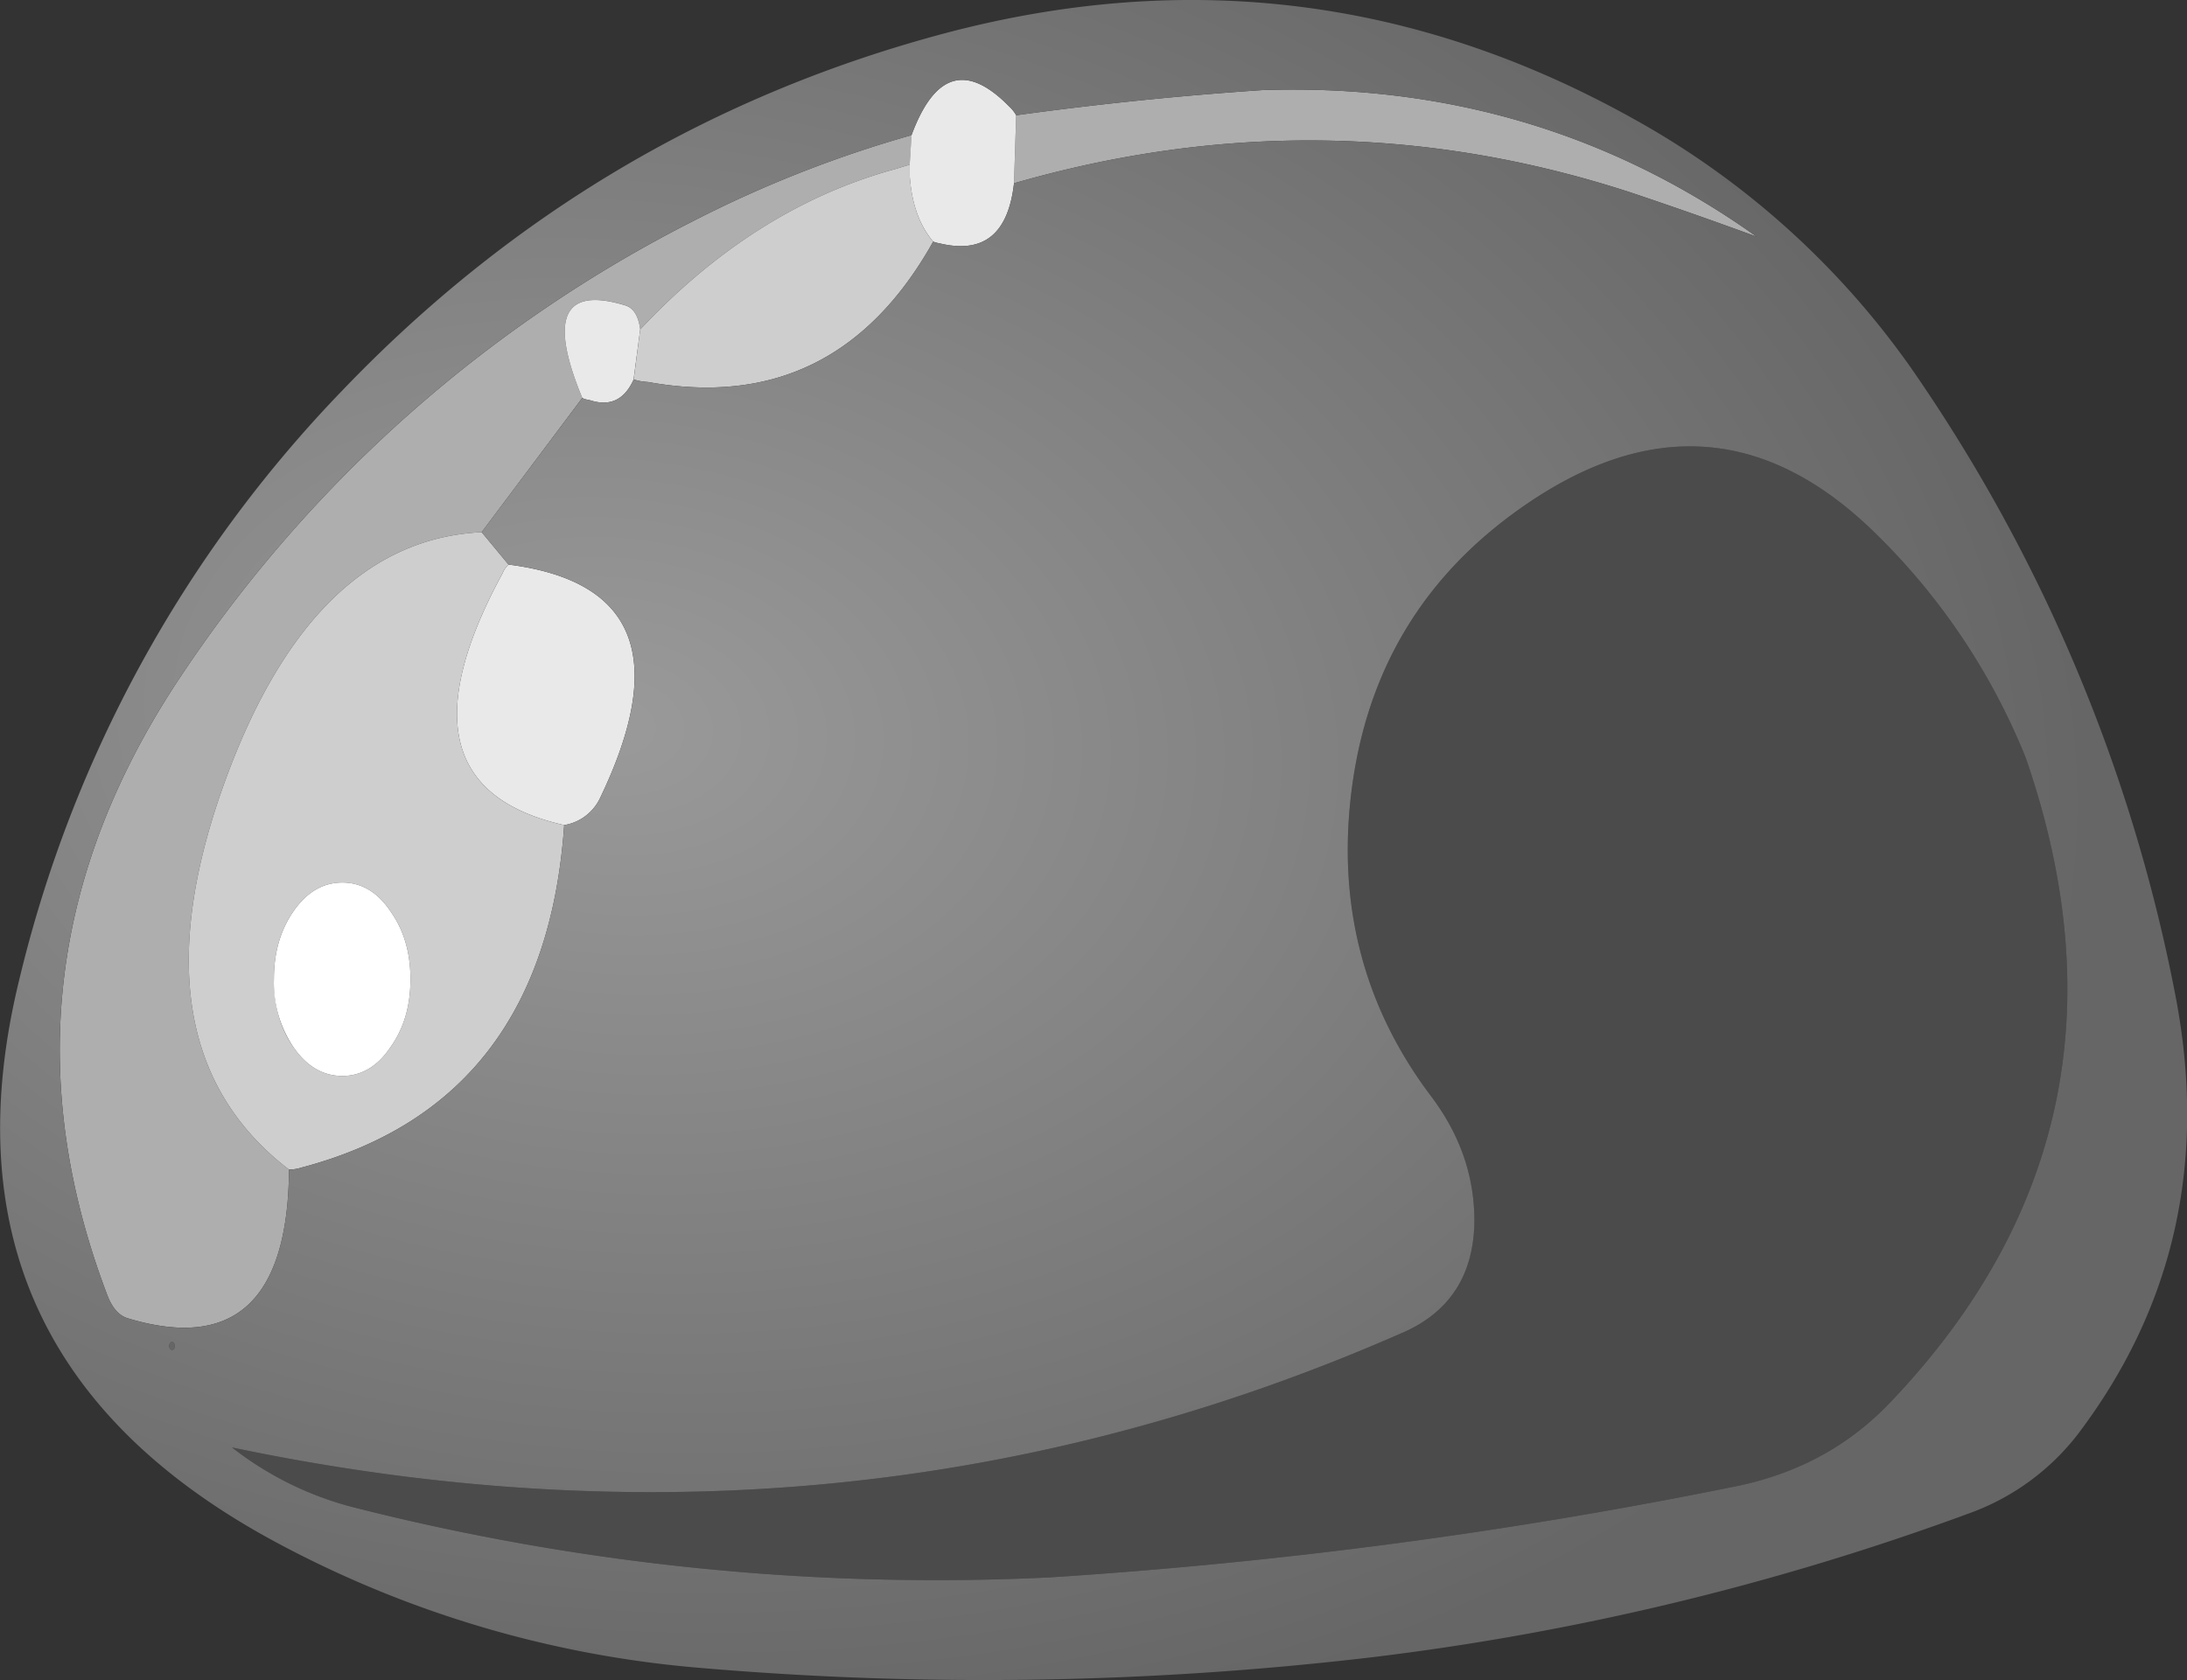
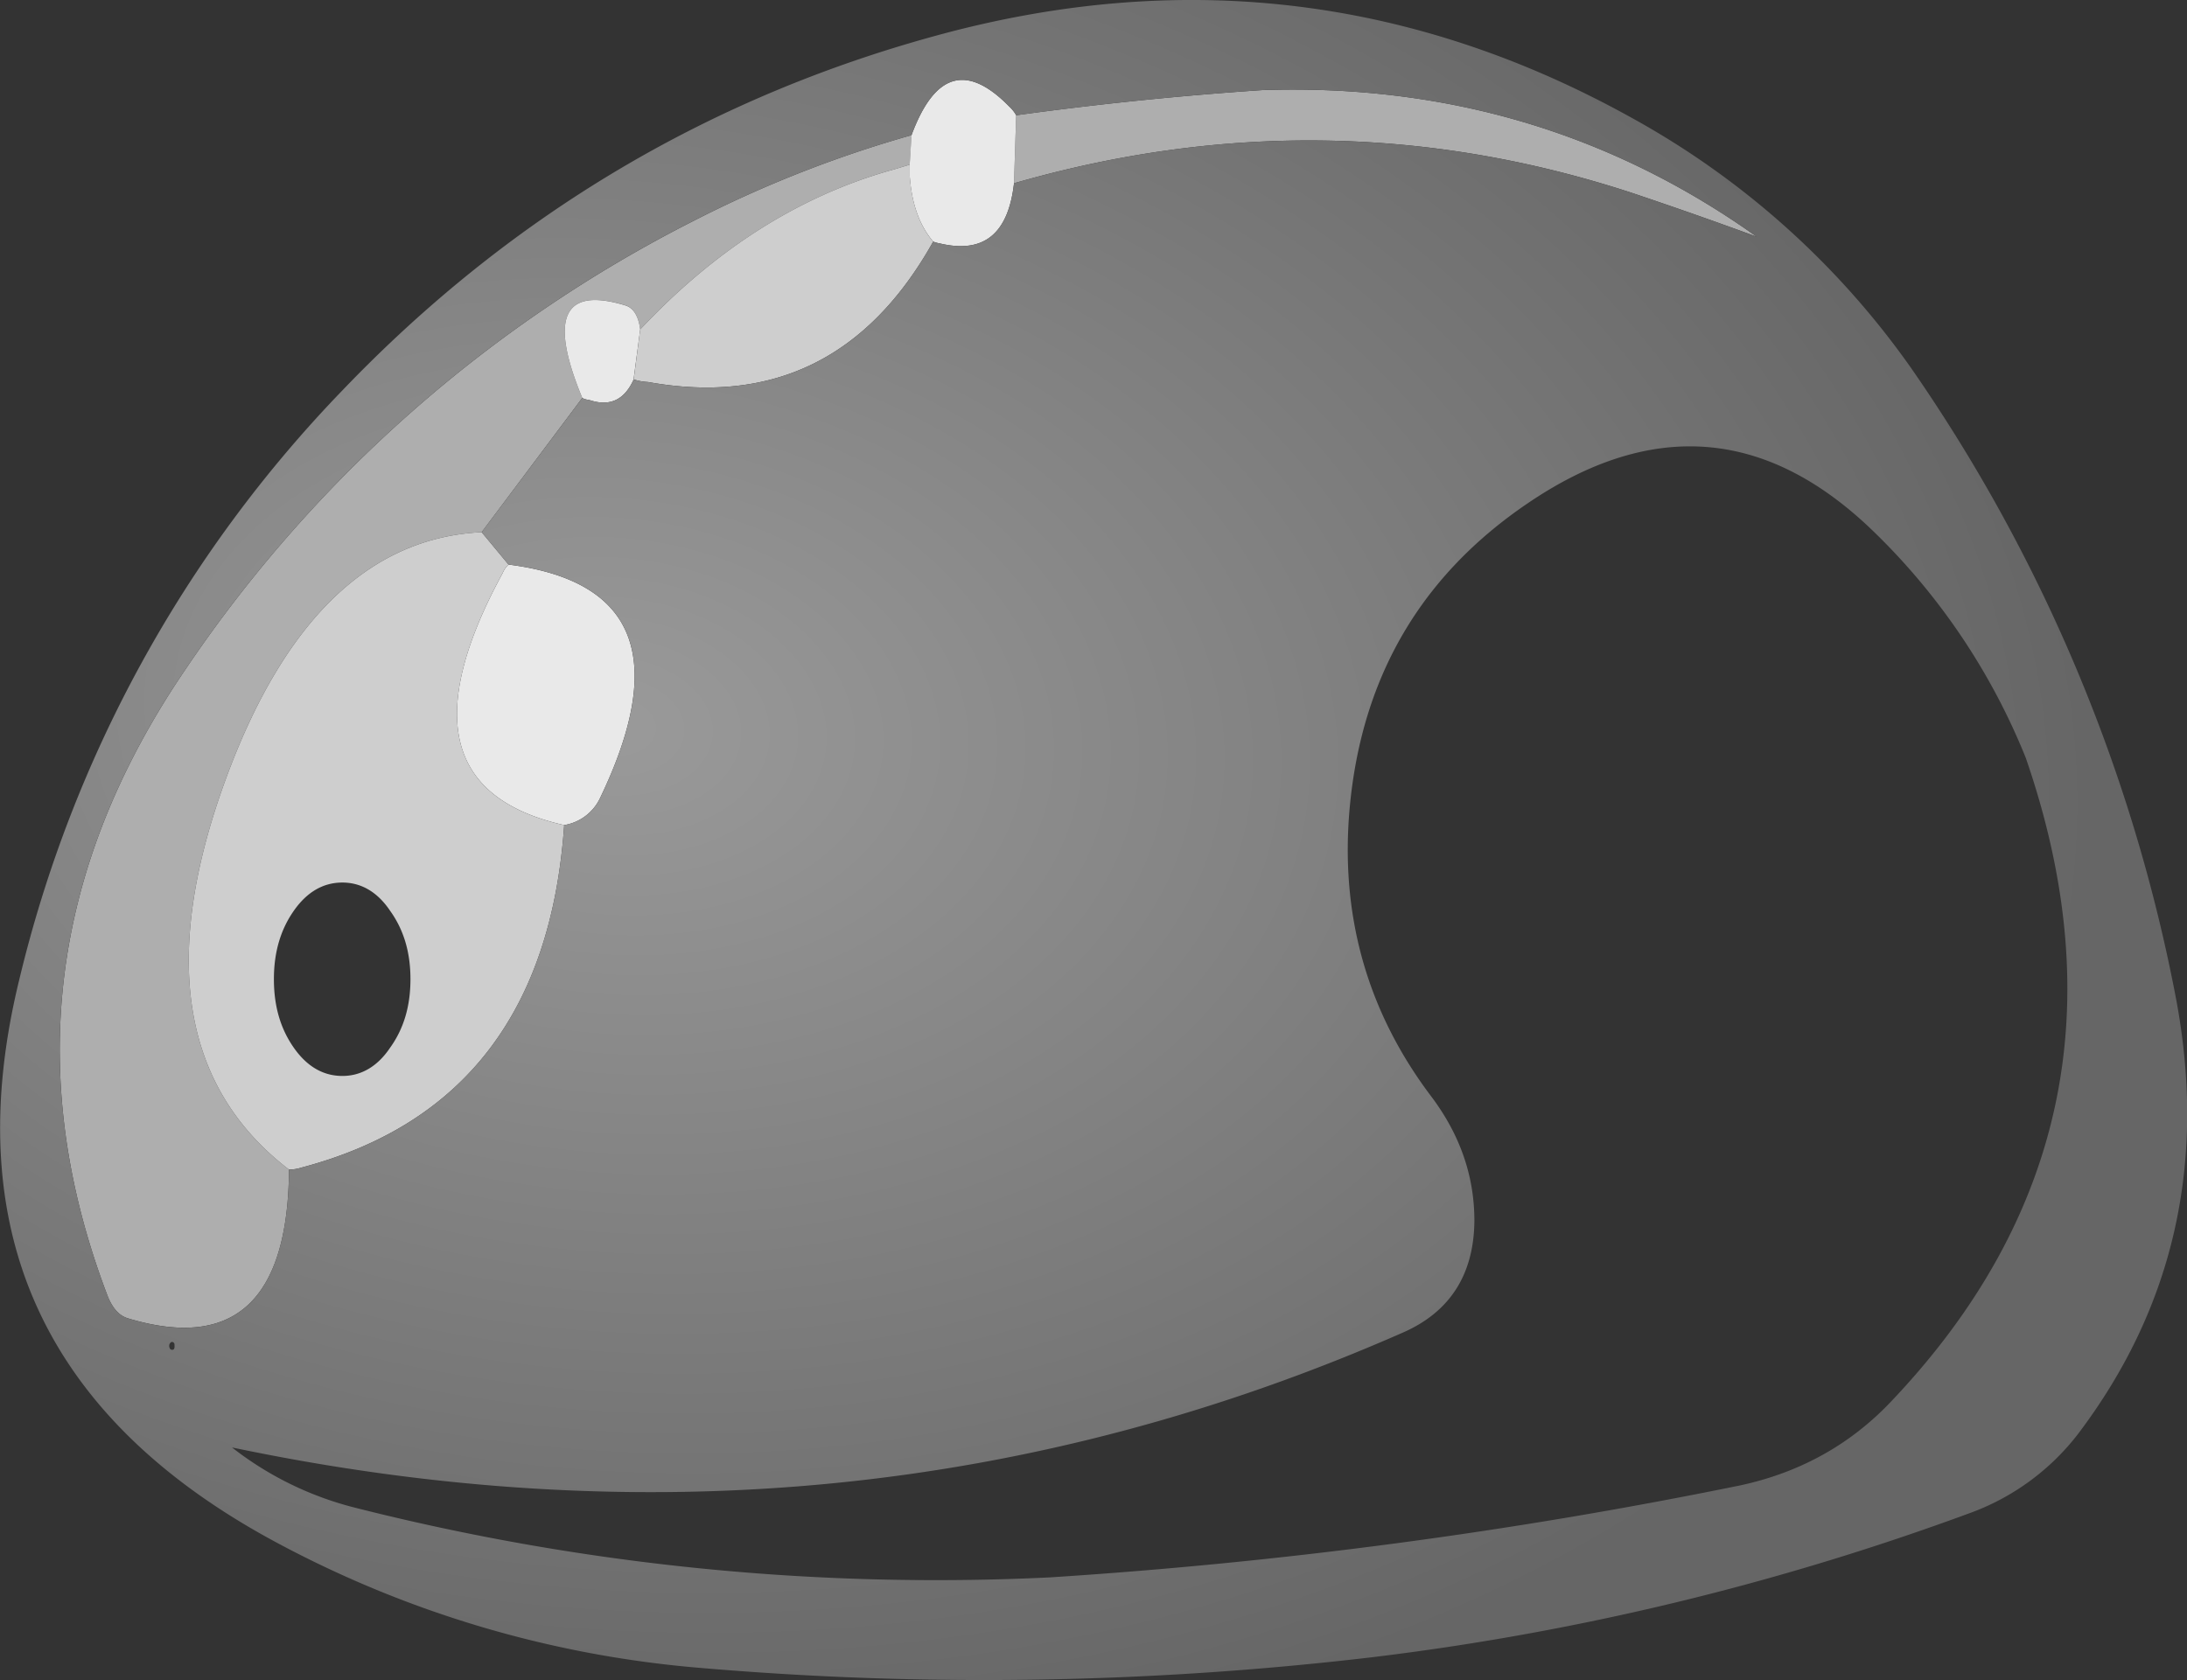
<svg xmlns="http://www.w3.org/2000/svg" viewBox="0 0 24.169 18.572">
  <rect x="0" y="0" width="24.169" height="18.572" fill="#333333" stroke="none" />
  <defs>
    <radialGradient id="c" gradientUnits="userSpaceOnUse" cy="-588.11" cx="-57.19" gradientTransform="matrix(.063 -.004 .001 .044 9.614 34.084)" r="207.41">
      <stop offset="0" stop-color="#9a9a9a" />
      <stop offset="1" stop-color="#666" />
    </radialGradient>
    <radialGradient id="b" gradientUnits="userSpaceOnUse" cy="-92.15" cx="160.75" r="162">
      <stop offset="0" stop-color="#fff" />
      <stop offset="1" stop-color="#fff" stop-opacity=".251" />
    </radialGradient>
    <radialGradient id="f" gradientUnits="userSpaceOnUse" cy="-92.15" cx="160.75" r="162">
      <stop offset="0" stop-color="#fff" />
      <stop offset="1" stop-color="#ccc" />
    </radialGradient>
    <clipPath id="d">
      <path d="M19.23 6.069c.286-1.465-.003-2.766-.863-3.899a2.12 2.12 0 00-.945-.691A23.395 23.395 0 0012.125.201 29.34 29.34 0 006.184.108a9.586 9.586 0 00-3.711 1.093c-2.082 1.106-2.848 2.77-2.301 5a11.278 11.278 0 002.855 5.204c1.496 1.562 3.278 2.617 5.348 3.164 2.125.558 4.145.308 6.059-.758a7.354 7.354 0 002.464-2.211 14.56 14.56 0 002.332-5.531z" />
    </clipPath>
    <clipPath id="a">
      <path d="M66.452-237.13h315.26V-.69H66.452v-236.44z" />
    </clipPath>
    <mask id="e">
      <g clip-path="url(#a)">
-         <path d="M66.452-237.13h315.26V-.69H66.452v-236.44z" fill="url(#b)" />
-       </g>
+         </g>
    </mask>
  </defs>
  <path d="M11.206 2.026l.024-.752a39.072 39.072 0 012.72-.278c2.031-.068 3.853.473 5.464 1.621a51.219 51.219 0 00-1.392-.489c-2.24-.731-4.516-.766-6.816-.102zM5.323 5.883c-1.227.059-2.164.953-2.808 2.676-.747 1.998-.517 3.453.679 4.37-.01 1.445-.606 1.998-1.778 1.645-.097-.028-.171-.11-.225-.243-.922-2.413-.643-4.712.84-6.904a14.873 14.873 0 015.625-4.981 13.07 13.07 0 012.418-.952l-.02.327c-.074.02-.146.045-.215.063-1.015.29-1.934.874-2.764 1.758-.019-.146-.072-.234-.156-.264-.694-.214-.854.128-.484 1.021L5.323 5.883z" fill-rule="evenodd" fill="#aeaeae" />
-   <path d="M20.894 15.498a3.154 3.154 0 01-1.665.923c-2.51.512-5.049.85-7.623 1.016a26.12 26.12 0 01-7.671-.768 3.655 3.655 0 01-1.371-.668c4.541.952 8.857.527 12.949-1.274.517-.23.776-.645.78-1.231 0-.493-.155-.948-.473-1.371-.717-.948-1.015-2.023-.902-3.214.136-1.435.79-2.549 1.962-3.345 1.363-.928 2.631-.835 3.804.288a7.248 7.248 0 011.704 2.524c.937 2.715.44 5.089-1.494 7.12z" fill-rule="evenodd" fill="#4b4b4b" />
  <path d="M11.206 2.026c-.063.557-.332.781-.82.665a.404.404 0 01-.073-.02c-.157-.185-.24-.43-.26-.733v-.117l.02-.327c.255-.688.61-.796 1.08-.317a.392.392 0 01.077.097l-.024.752zM7.003 4.194c-.1.224-.26.303-.484.23-.03-.006-.059-.01-.084-.025-.37-.893-.21-1.235.484-1.02.084.03.137.117.156.263l-.073.552zM5.62 6.241c1.416.18 1.752 1.04 1.011 2.582a.534.534 0 01-.396.298c-1.304-.293-1.533-1.22-.679-2.788a.258.258 0 01.064-.092z" fill-rule="evenodd" fill="#e9e9e9" />
  <path d="M7.075 3.642c.83-.884 1.749-1.469 2.764-1.758.069-.018.141-.043.215-.063v.117c.02.303.102.548.259.733-.718 1.283-1.768 1.801-3.15 1.552a.608.608 0 01-.16-.029l.072-.552zm-.84 5.479c-.141 2.046-1.107 3.311-2.9 3.785a.478.478 0 01-.141.023c-1.196-.917-1.426-2.372-.679-4.37.644-1.723 1.581-2.617 2.808-2.676l.297.358a.258.258 0 00-.064.092c-.853 1.568-.625 2.495.679 2.788zm-2.988.947c-.147.21-.22.459-.22.756 0 .3.073.548.22.758.147.21.327.312.537.312.205 0 .386-.102.527-.312.151-.21.225-.459.225-.758 0-.297-.074-.546-.225-.756-.141-.21-.322-.312-.527-.312-.21 0-.39.102-.537.312z" fill-rule="evenodd" fill="#cecece" />
-   <path d="M3.247 10.068c.147-.21.327-.312.537-.312.205 0 .386.102.527.312.151.21.225.459.225.756 0 .3-.074.548-.225.758-.141.21-.322.312-.527.312-.21 0-.39-.102-.537-.312a1.276 1.276 0 01-.22-.758c0-.297.073-.546.22-.756z" fill-rule="evenodd" fill="#fff" />
-   <path d="M1.88 14.912a.071.071 0 01-.01-.034c0-.015.005-.025.01-.03a.026.026 0 01.024-.014c.005 0 .015.004.02.014.005.005.005.015.005.03 0 .014 0 .024-.005.034a.038.038 0 01-.02.01.038.038 0 01-.024-.01z" fill-rule="evenodd" fill="#666" />
  <path d="M16.715 2.459c1.547 1.625 1.945 3.524 1.195 5.696a5.798 5.798 0 01-1.363 2.019c-.938.899-1.953.973-3.043.231-.938-.637-1.461-1.528-1.57-2.676-.09-.953.148-1.813.722-2.571.254-.339.379-.703.379-1.097-.004-.469-.211-.801-.625-.985C9.137 1.635 5.684 1.295 2.051 2.057a2.924 2.924 0 011.097-.535A20.896 20.896 0 019.285.908c2.059.133 4.09.403 6.098.813.527.113.972.359 1.332.738zm2.515 3.61c.286-1.465-.003-2.766-.863-3.899a2.12 2.12 0 00-.945-.691A23.395 23.395 0 0012.125.201 29.34 29.34 0 006.184.108a9.586 9.586 0 00-3.711 1.093c-2.082 1.106-2.848 2.77-2.301 5a11.278 11.278 0 002.855 5.204c1.496 1.562 3.278 2.617 5.348 3.164 2.125.558 4.145.308 6.059-.758a7.354 7.354 0 002.464-2.211 14.56 14.56 0 002.332-5.531zM2.555 4.514c.039 0 .078.008.113.019 1.434.379 2.207 1.391 2.32 3.028a.427.427 0 01.317.238c.593 1.234.324 1.922-.809 2.066l-.238.286.89 1.187c.02-.012.043-.015.067-.019.18-.059.308.004.387.183a.487.487 0 01.128-.023c1.106-.199 1.946.215 2.52 1.242a.323.323 0 01.059-.016c.39-.093.605.086.656.532 1.84.531 3.66.503 5.453-.082.371-.125.742-.254 1.113-.391-1.289.918-2.746 1.351-4.371 1.297a31.258 31.258 0 01-2.176-.223.313.313 0 01-.062.078c-.375.383-.66.297-.863-.254a10.456 10.456 0 01-1.934-.761 11.899 11.899 0 01-4.5-3.985C.438 7.162.215 5.323.953 3.393c.043-.106.102-.172.18-.195.937-.282 1.414.16 1.422 1.316zM1.504 2.928a.03.03 0 01.019-.008.03.03 0 01.016.008.057.057 0 01.004.027c0 .012 0 .02-.004.024a.02.02 0 01-.016.011.02.02 0 01-.019-.011c-.004-.004-.008-.012-.008-.024 0-.011.004-.019.008-.027z" fill-rule="evenodd" fill="url(#c)" transform="matrix(1.25 0 0 -1.25 0 18.572)" />
  <g clip-path="url(#d)" transform="matrix(1.25 0 0 -1.25 0 18.572)">
    <g mask="url(#e)" transform="translate(-4.216 14.901) scale(.063)">
      <path d="M19.23 6.069c.286-1.465-.003-2.766-.863-3.899a2.12 2.12 0 00-.945-.691A23.395 23.395 0 0012.125.201 29.34 29.34 0 006.184.108a9.586 9.586 0 00-3.711 1.093c-2.082 1.106-2.848 2.77-2.301 5a11.278 11.278 0 002.855 5.204c1.496 1.562 3.278 2.617 5.348 3.164 2.125.558 4.145.308 6.059-.758a7.354 7.354 0 002.464-2.211 14.56 14.56 0 002.332-5.531z" fill-rule="evenodd" fill="url(#f)" />
    </g>
  </g>
</svg>